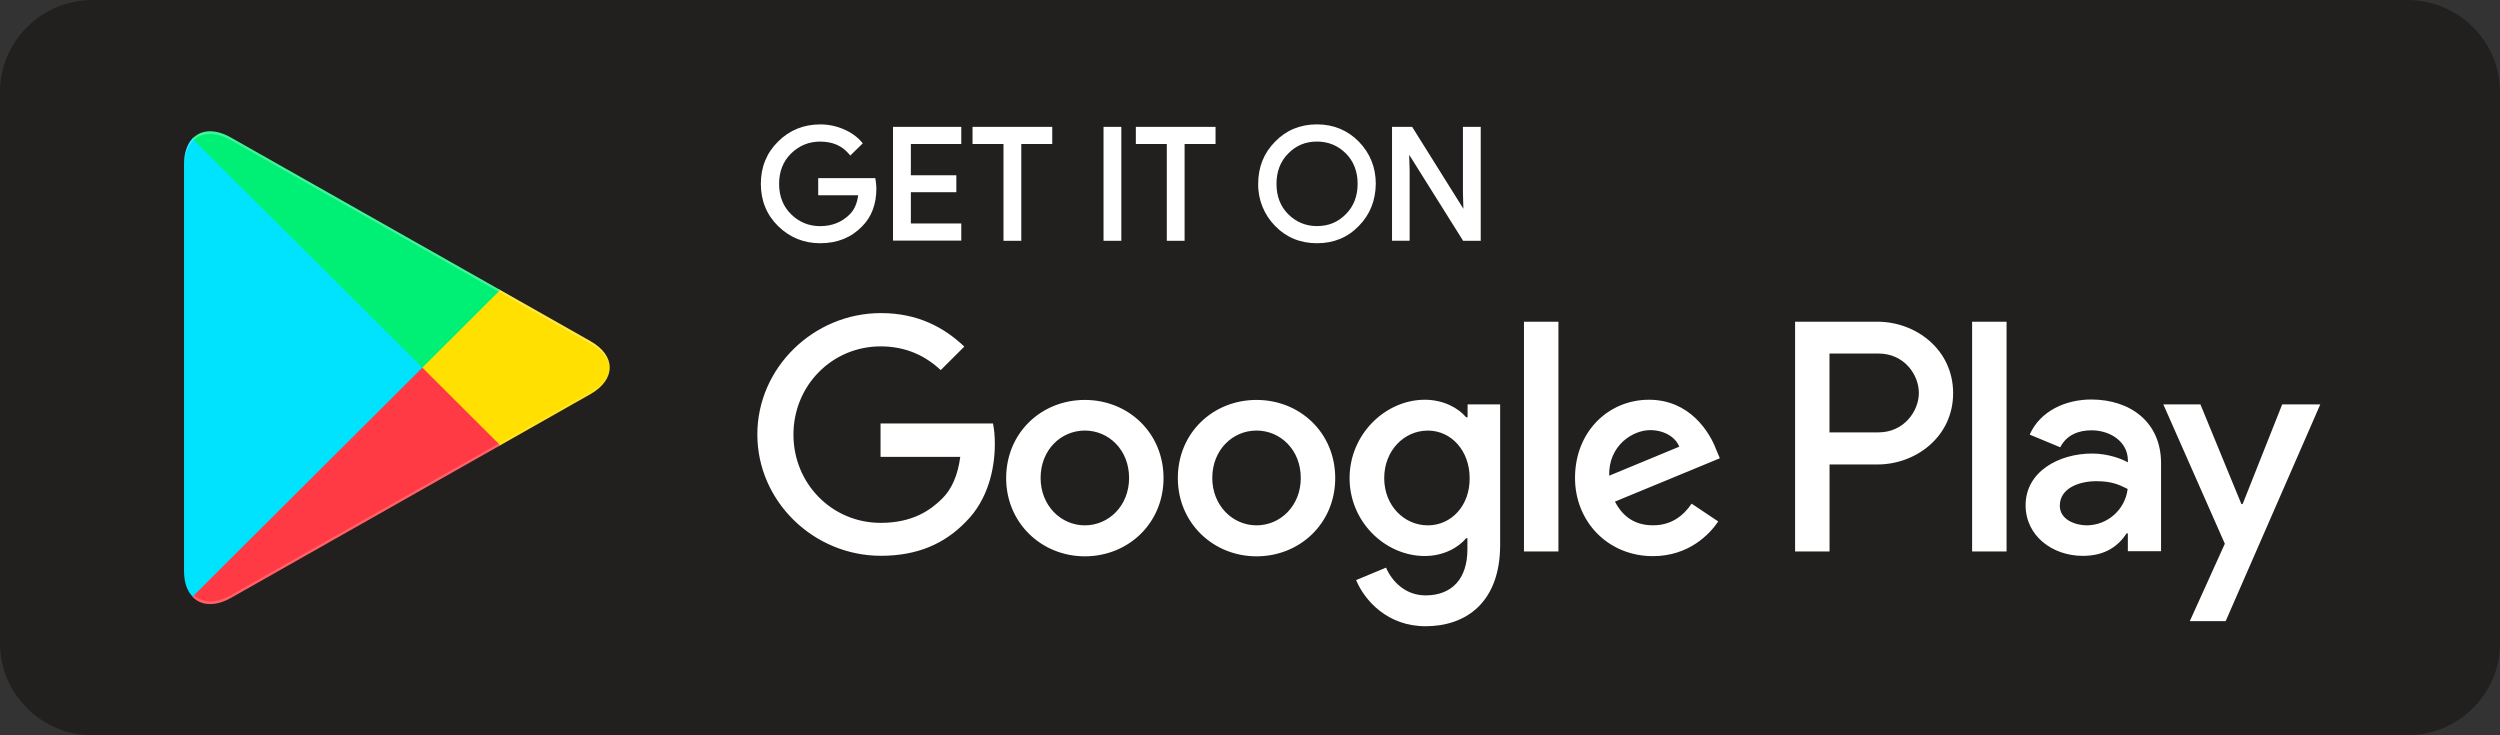
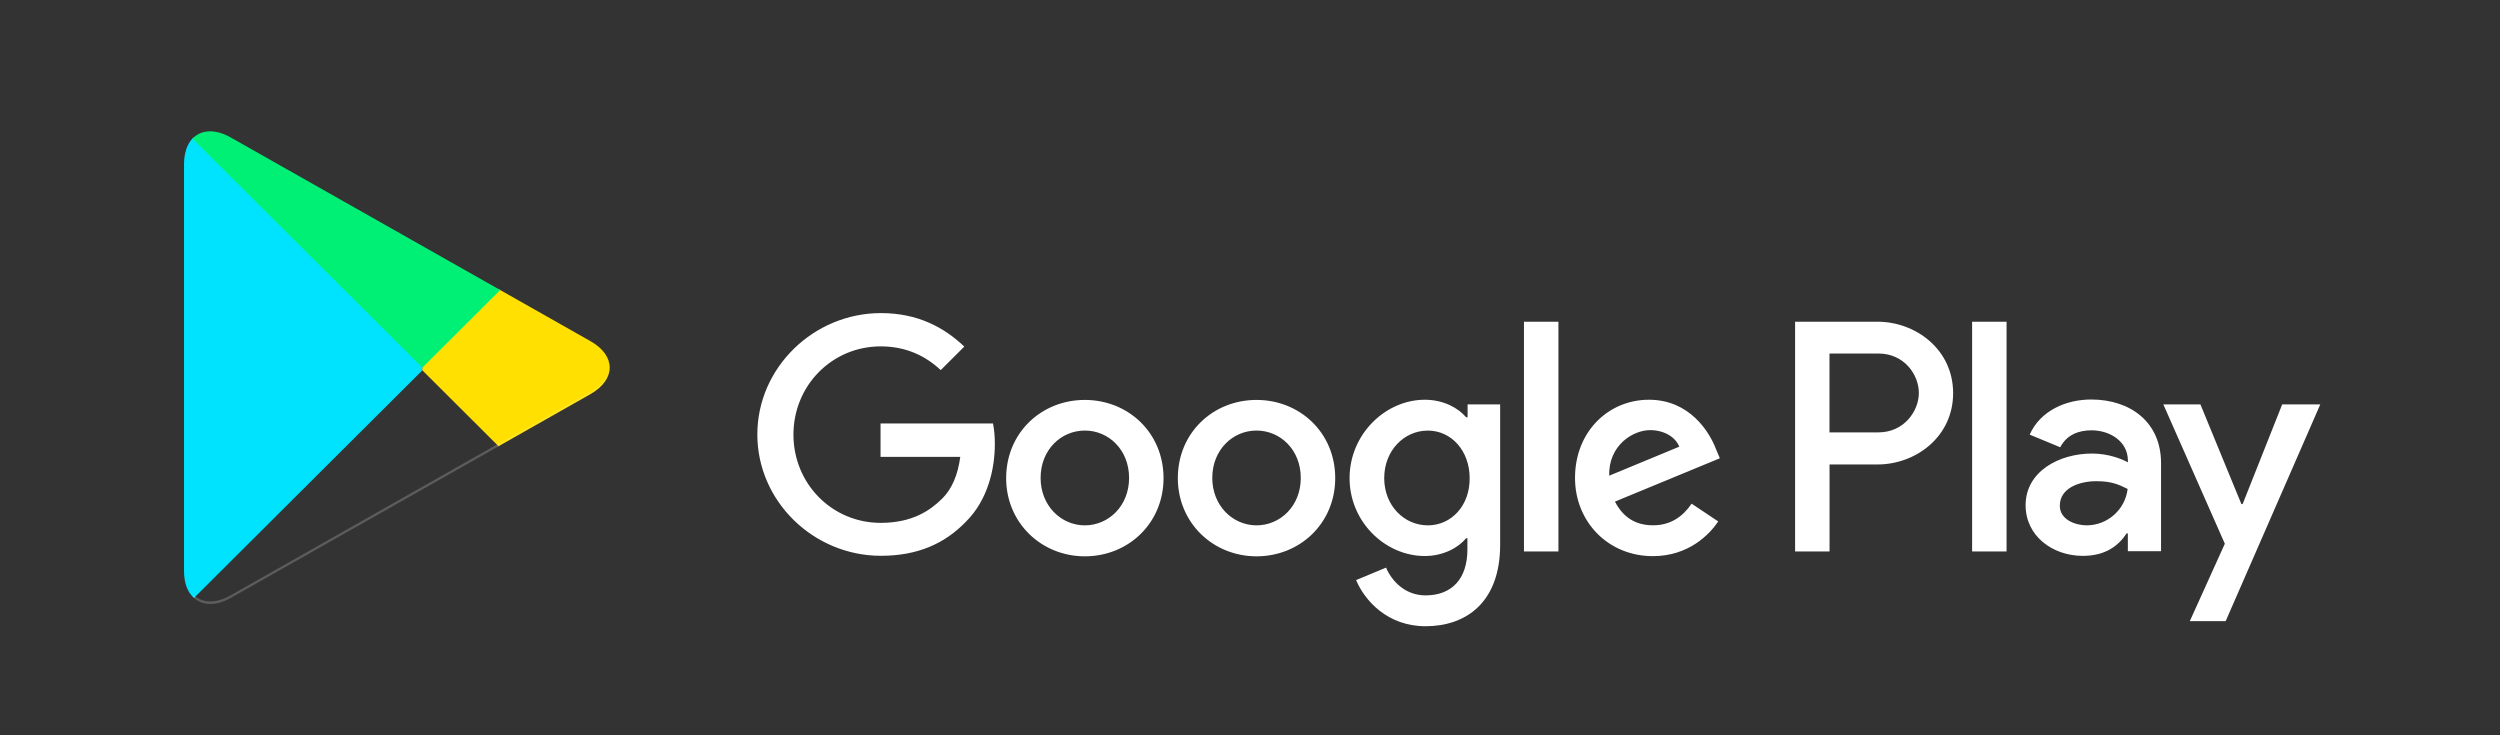
<svg xmlns="http://www.w3.org/2000/svg" width="136" height="40" viewBox="0 0 136 40" fill="none">
  <rect x="0" y="0" width="136" height="40" fill="#333333" stroke="none" />
-   <path fill-rule="evenodd" clip-rule="evenodd" d="M130.961 40H5.039C2.262 40 0 37.746 0 35V5C0 2.244 2.262 0 5.039 0H130.961C133.736 0 136 2.244 136 5V35C136 37.746 133.736 40 130.961 40Z" fill="#221F1F" />
-   <path d="M71.645 13.232C70.737 13.232 69.972 12.915 69.366 12.292C68.766 11.686 68.43 10.85 68.445 9.998C68.445 9.087 68.756 8.317 69.366 7.706C69.969 7.082 70.735 6.766 71.643 6.766C72.541 6.766 73.307 7.082 73.922 7.706C74.533 8.337 74.843 9.107 74.843 9.998C74.833 10.91 74.523 11.681 73.922 12.289C73.319 12.918 72.554 13.232 71.645 13.232ZM44.622 13.232C43.734 13.232 42.963 12.92 42.333 12.304C41.707 11.691 41.39 10.915 41.39 10C41.39 9.085 41.707 8.309 42.333 7.696C42.951 7.08 43.721 6.768 44.622 6.768C45.062 6.768 45.49 6.855 45.901 7.032C46.303 7.205 46.631 7.439 46.874 7.726L46.934 7.798L46.256 8.461L46.186 8.379C45.803 7.925 45.29 7.703 44.612 7.703C44.007 7.703 43.479 7.918 43.043 8.342C42.606 8.768 42.383 9.327 42.383 10.002C42.383 10.678 42.606 11.237 43.043 11.663C43.479 12.087 44.007 12.302 44.612 12.302C45.258 12.302 45.801 12.087 46.223 11.663C46.474 11.414 46.629 11.065 46.684 10.623H44.51V9.691H47.617L47.63 9.776C47.652 9.933 47.675 10.095 47.675 10.244C47.675 11.105 47.414 11.8 46.899 12.314C46.313 12.923 45.548 13.232 44.622 13.232ZM80.552 13.1H79.594L76.659 8.419L76.684 9.262V13.097H75.726V6.9H76.82L76.85 6.948L79.609 11.357L79.584 10.516V6.9H80.552V13.1ZM64.445 13.1H63.474V7.833H61.79V6.9H66.126V7.833H64.442V13.1H64.445ZM61 13.1H60.032V6.9H61V13.1ZM55.558 13.1H54.59V7.833H52.906V6.9H57.242V7.833H55.558V13.1ZM52.293 13.09H48.58V6.9H52.293V7.833H49.551V9.534H52.025V10.456H49.551V12.157H52.293V13.09ZM70.077 11.651C70.51 12.082 71.035 12.299 71.645 12.299C72.273 12.299 72.786 12.087 73.214 11.651C73.639 11.227 73.855 10.671 73.855 10C73.855 9.329 73.639 8.771 73.217 8.349C72.784 7.918 72.256 7.701 71.648 7.701C71.02 7.701 70.507 7.913 70.082 8.349C69.656 8.773 69.441 9.329 69.441 10C69.441 10.671 69.654 11.229 70.077 11.651Z" fill="white" />
  <path fill-rule="evenodd" clip-rule="evenodd" d="M68.355 21.756C65.991 21.756 64.074 23.544 64.074 26.01C64.074 28.454 66.003 30.264 68.355 30.264C70.72 30.264 72.636 28.464 72.636 26.01C72.636 23.544 70.72 21.756 68.355 21.756ZM68.355 28.579C67.062 28.579 65.948 27.511 65.948 26C65.948 24.466 67.064 23.422 68.355 23.422C69.649 23.422 70.762 24.466 70.762 26C70.765 27.521 69.649 28.579 68.355 28.579ZM59.016 21.756C56.651 21.756 54.735 23.544 54.735 26.01C54.735 28.454 56.664 30.264 59.016 30.264C61.38 30.264 63.296 28.464 63.296 26.01C63.296 23.544 61.377 21.756 59.016 21.756ZM59.016 28.579C57.722 28.579 56.609 27.511 56.609 26C56.609 24.466 57.724 23.422 59.016 23.422C60.309 23.422 61.422 24.466 61.422 26C61.422 27.521 60.309 28.579 59.016 28.579ZM47.902 23.055V24.855H52.238C52.105 25.865 51.77 26.611 51.257 27.122C50.621 27.756 49.641 28.444 47.912 28.444C45.247 28.444 43.163 26.299 43.163 23.643C43.163 20.988 45.247 18.843 47.912 18.843C49.35 18.843 50.399 19.409 51.177 20.132L52.458 18.855C51.377 17.823 49.938 17.032 47.922 17.032C44.267 17.032 41.199 20 41.199 23.634C41.199 27.277 44.264 30.235 47.922 30.235C49.896 30.235 51.377 29.591 52.548 28.379C53.741 27.19 54.119 25.511 54.119 24.157C54.119 23.736 54.087 23.357 54.019 23.035H47.899C47.902 23.032 47.902 23.055 47.902 23.055ZM93.36 24.456C93.002 23.501 91.921 21.746 89.704 21.746C87.508 21.746 85.681 23.469 85.681 26C85.681 28.389 87.488 30.254 89.917 30.254C91.868 30.254 93.004 29.065 93.472 28.367L92.024 27.399C91.543 28.11 90.875 28.576 89.927 28.576C88.969 28.576 88.298 28.142 87.853 27.287L93.56 24.93C93.56 24.933 93.36 24.456 93.36 24.456ZM87.54 25.878C87.495 24.235 88.821 23.399 89.769 23.399C90.517 23.399 91.14 23.766 91.353 24.299L87.54 25.878ZM82.904 30H84.778V17.501H82.904V30ZM79.827 22.701H79.759C79.336 22.2 78.533 21.746 77.507 21.746C75.378 21.746 73.417 23.613 73.417 26.012C73.417 28.401 75.368 30.247 77.507 30.247C78.521 30.247 79.336 29.791 79.759 29.279H79.827V29.89C79.827 31.514 78.956 32.389 77.552 32.389C76.404 32.389 75.691 31.566 75.401 30.878L73.772 31.556C74.24 32.678 75.488 34.067 77.55 34.067C79.747 34.067 81.608 32.778 81.608 29.634V22H79.837V22.701C79.839 22.701 79.827 22.701 79.827 22.701ZM77.675 28.579C76.382 28.579 75.301 27.501 75.301 26.012C75.301 24.511 76.382 23.424 77.675 23.424C78.956 23.424 79.949 24.524 79.949 26.012C79.962 27.501 78.959 28.579 77.675 28.579ZM102.134 17.501H97.653V30H99.527V25.267H102.136C104.211 25.267 106.25 23.768 106.25 21.389C106.25 19.01 104.218 17.501 102.134 17.501ZM102.189 23.521H99.524V19.232H102.189C103.593 19.232 104.386 20.387 104.386 21.377C104.386 22.357 103.583 23.521 102.189 23.521ZM113.76 21.733C112.399 21.733 110.996 22.334 110.415 23.643L112.077 24.332C112.434 23.643 113.09 23.409 113.783 23.409C114.754 23.409 115.734 23.988 115.757 25.02V25.152C115.422 24.963 114.686 24.673 113.805 24.673C112.012 24.673 110.193 25.651 110.193 27.484C110.193 29.162 111.664 30.239 113.303 30.239C114.561 30.239 115.254 29.673 115.687 29.017H115.755V29.985H117.561V25.197C117.561 22.968 115.9 21.733 113.76 21.733ZM113.525 28.579C112.912 28.579 112.054 28.279 112.054 27.511C112.054 26.544 113.125 26.177 114.038 26.177C114.864 26.177 115.254 26.354 115.744 26.599C115.609 27.721 114.659 28.569 113.525 28.579ZM124.151 22L121.999 27.422H121.932L119.703 22H117.686L121.031 29.579L119.125 33.791H121.076L126.223 22H124.151ZM107.283 30H109.157V17.501H107.283V30Z" fill="white" />
  <path fill-rule="evenodd" clip-rule="evenodd" d="M10.469 7.534C10.178 7.845 10.011 8.322 10.011 8.945V31.057C10.011 31.681 10.178 32.157 10.479 32.456L10.556 32.524L22.986 20.135V19.858L10.546 7.466L10.469 7.534Z" fill="#00E3FF" />
  <path fill-rule="evenodd" clip-rule="evenodd" d="M27.121 24.277L22.976 20.145V19.855L27.121 15.723L27.211 15.778L32.115 18.556C33.519 19.344 33.519 20.646 32.115 21.444L27.211 24.222L27.121 24.277Z" fill="#FFE000" />
-   <path fill-rule="evenodd" clip-rule="evenodd" d="M27.211 24.222L22.975 20L10.468 32.466C10.926 32.955 11.694 33.01 12.552 32.534L27.211 24.222Z" fill="#FF3A44" />
  <path fill-rule="evenodd" clip-rule="evenodd" d="M27.211 15.778L12.552 7.479C11.694 6.99 10.923 7.057 10.468 7.546L22.975 20L27.211 15.778Z" fill="#00F076" />
  <path opacity="0.2" fill-rule="evenodd" clip-rule="evenodd" d="M27.121 24.132L12.562 32.377C11.749 32.843 11.024 32.811 10.556 32.387L10.478 32.464L10.556 32.531C11.024 32.953 11.749 32.988 12.562 32.521L27.221 24.222L27.121 24.132Z" fill="white" />
  <path opacity="0.12" fill-rule="evenodd" clip-rule="evenodd" d="M32.115 21.299L27.108 24.132L27.198 24.222L32.102 21.444C32.805 21.045 33.151 20.521 33.151 20C33.108 20.479 32.75 20.933 32.115 21.299Z" fill="white" />
-   <path opacity="0.25" fill-rule="evenodd" clip-rule="evenodd" d="M12.553 7.623L32.115 18.701C32.751 19.057 33.109 19.523 33.164 20C33.164 19.479 32.818 18.955 32.115 18.556L12.553 7.479C11.149 6.678 10.011 7.346 10.011 8.945V9.09C10.011 7.489 11.149 6.833 12.553 7.623Z" fill="white" />
</svg>